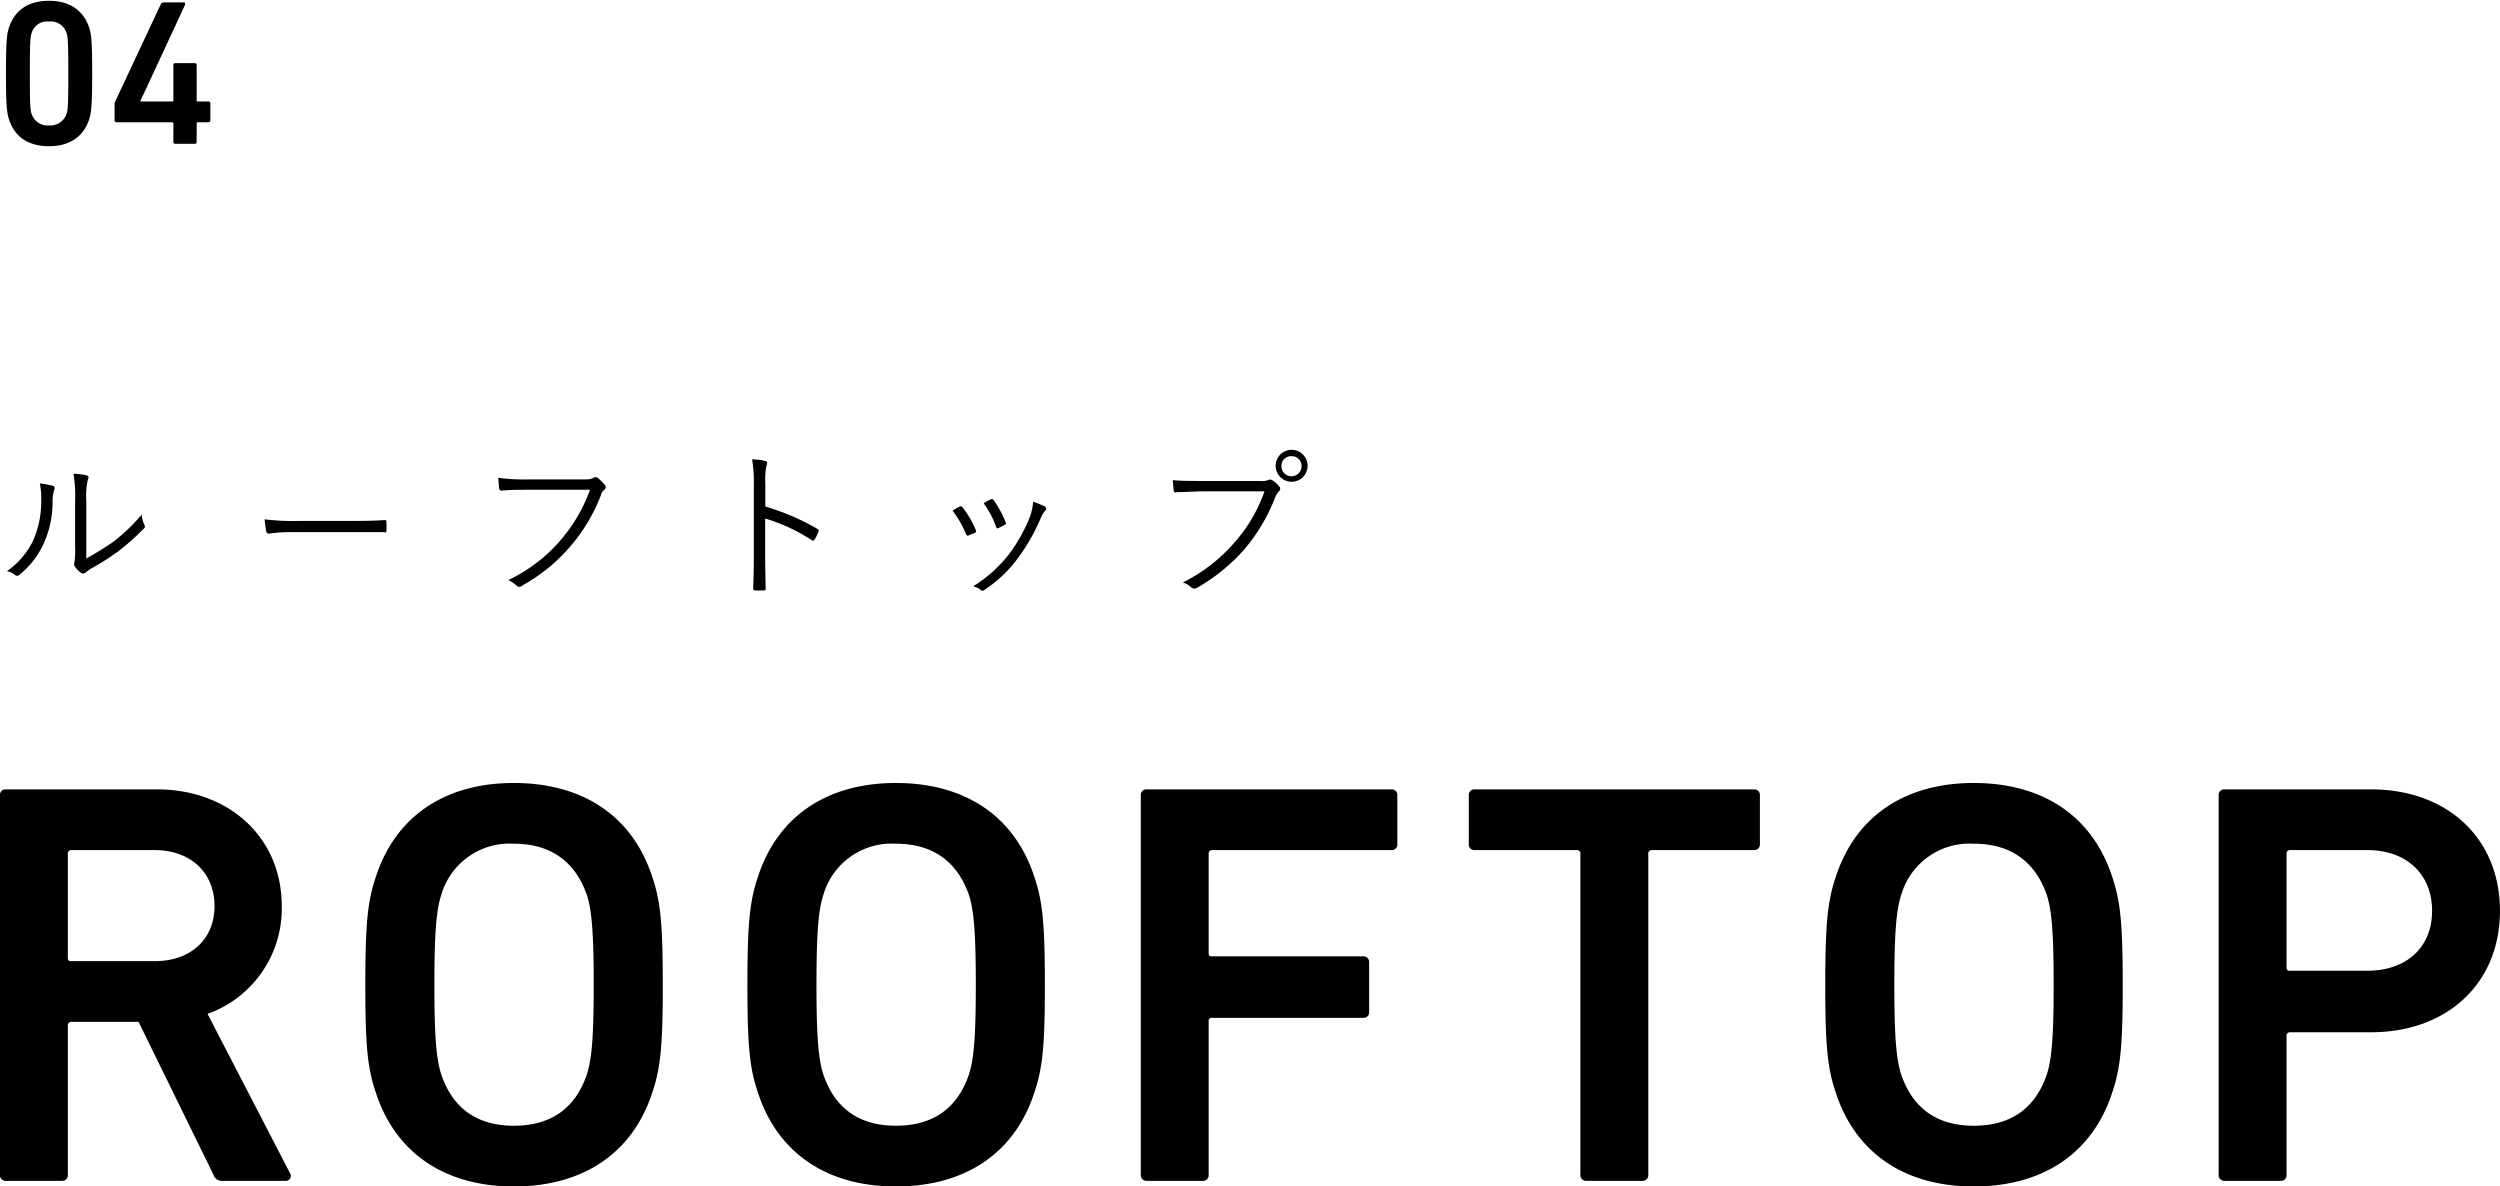
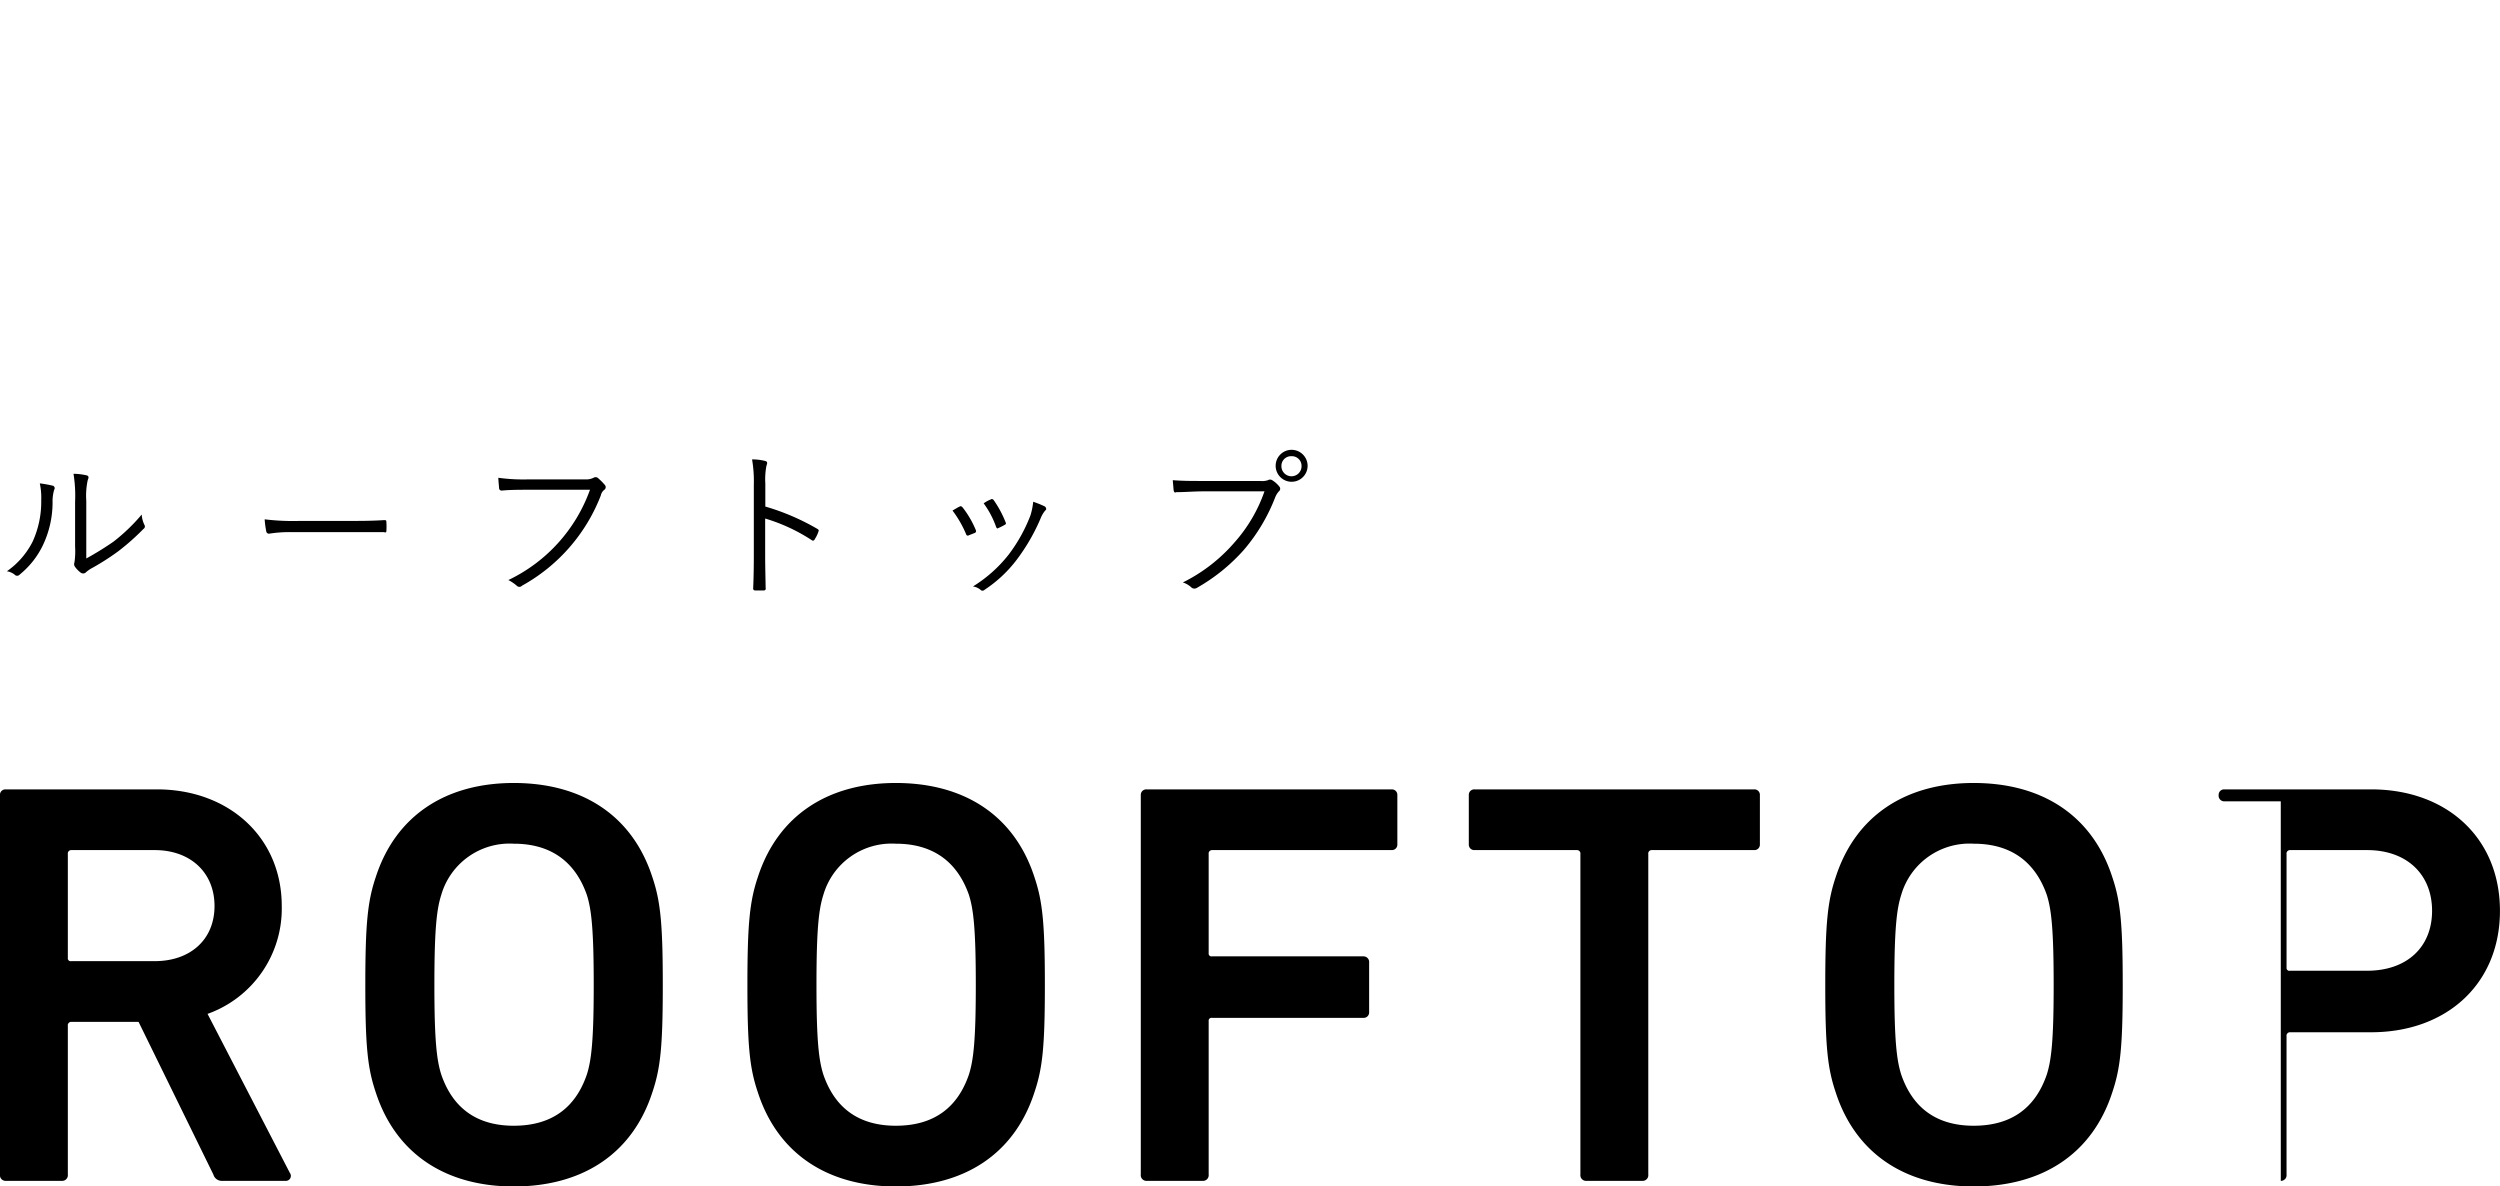
<svg xmlns="http://www.w3.org/2000/svg" id="roof_entrance_heading_sp" width="312.906" height="148.5">
  <defs>
    <style>.cls-1{fill-rule:evenodd}</style>
  </defs>
-   <path id="_04" data-name="4" class="cls-1" d="M51.765 13619.2c.7 2.2 2.393 3.4 5.02 3.4s4.318-1.2 5.046-3.4c.234-.8.364-1.6.364-5.7s-.13-5-.364-5.7c-.728-2.2-2.419-3.4-5.046-3.4s-4.318 1.2-5.02 3.4c-.234.7-.364 1.6-.364 5.7s.13 4.9.364 5.7zm2.861-.6c-.182-.5-.234-1.1-.234-5.1s.052-4.6.234-5.1a2 2 0 012.159-1.4 2.03 2.03 0 012.185 1.4c.182.5.234 1.1.234 5.1s-.052 4.6-.234 5.1a2.142 2.142 0 01-2.185 1.4 2.109 2.109 0 01-2.158-1.4zm10.63 1H72.2a.176.176 0 01.156.2v2.3a.235.235 0 00.26.2h2.394a.235.235 0 00.26-.2v-2.3a.176.176 0 01.156-.2h1.3a.236.236 0 00.26-.2v-2.1a.257.257 0 00-.26-.3h-1.3c-.1 0-.156 0-.156-.1v-4.5a.235.235 0 00-.26-.2h-2.393a.235.235 0 00-.26.2v4.5c0 .1-.052.1-.156.1H68.2l5.618-12.1c.052-.2 0-.3-.182-.3h-2.475a.441.441 0 00-.364.2l-5.722 12.2a.782.782 0 00-.078.4v2a.235.235 0 00.26.2z" transform="translate(-50.656 -13604.3)" />
-   <path id="ROOFTOP" class="cls-1" d="M86.433 13752.1a.622.622 0 00.5-1l-10.3-19.9a13.992 13.992 0 009.288-13.5c0-8.6-6.624-14.6-15.624-14.6H51.37a.682.682 0 00-.72.7v47.5a.711.711 0 00.72.8h7.056a.711.711 0 00.72-.8v-18.6a.429.429 0 01.432-.5H68l9.36 19.1a1.093 1.093 0 001.08.8h7.992zm-16.415-27.5h-10.44a.356.356 0 01-.432-.4v-13a.429.429 0 01.432-.5h10.44c4.464 0 7.488 2.8 7.488 7s-3.024 6.9-7.488 6.9zm44.942 28.2c8.5 0 14.832-4 17.352-11.8 1.008-3 1.3-5.7 1.3-13.4s-.288-10.5-1.3-13.5c-2.52-7.8-8.856-11.8-17.352-11.8-8.424 0-14.76 4-17.28 11.8-1.008 3-1.3 5.8-1.3 13.5s.288 10.4 1.3 13.4c2.52 7.8 8.856 11.8 17.28 11.8zm0-7.6c-4.824 0-7.7-2.4-9.072-6.4-.576-1.8-.864-4.3-.864-11.2 0-7 .288-9.5.864-11.3a8.9 8.9 0 019.072-6.4c4.9 0 7.776 2.5 9.144 6.4.576 1.8.864 4.3.864 11.3 0 6.9-.288 9.4-.864 11.2-1.368 4-4.248 6.4-9.144 6.4zm47.822 7.6c8.5 0 14.832-4 17.352-11.8 1.008-3 1.3-5.7 1.3-13.4s-.288-10.5-1.3-13.5c-2.52-7.8-8.856-11.8-17.352-11.8-8.423 0-14.759 4-17.279 11.8-1.008 3-1.3 5.8-1.3 13.5s.288 10.4 1.3 13.4c2.52 7.8 8.856 11.8 17.279 11.8zm0-7.6c-4.824 0-7.7-2.4-9.071-6.4-.576-1.8-.864-4.3-.864-11.2 0-7 .288-9.5.864-11.3a8.894 8.894 0 019.071-6.4c4.9 0 7.776 2.5 9.144 6.4.576 1.8.864 4.3.864 11.3 0 6.9-.288 9.4-.864 11.2-1.368 4-4.248 6.4-9.144 6.4zm30.658 6.1a.711.711 0 00.72.8h7.056a.711.711 0 00.72-.8v-19.2a.356.356 0 01.432-.4H221.3a.682.682 0 00.72-.7v-6.2a.711.711 0 00-.72-.8h-18.932a.356.356 0 01-.432-.4v-12.4a.429.429 0 01.432-.5h22.464a.682.682 0 00.72-.7v-6.2a.682.682 0 00-.72-.7H194.16a.682.682 0 00-.72.7v47.5zm62.8.8a.711.711 0 00.72-.8v-40.1a.429.429 0 01.432-.5h12.816a.682.682 0 00.72-.7v-6.2a.682.682 0 00-.72-.7h-34.993a.682.682 0 00-.72.7v6.2a.682.682 0 00.72.7h12.816a.429.429 0 01.432.5v40.1a.711.711 0 00.72.8h7.055zm41.451.7c8.5 0 14.832-4 17.351-11.8 1.008-3 1.3-5.7 1.3-13.4s-.288-10.5-1.3-13.5c-2.519-7.8-8.855-11.8-17.351-11.8-8.424 0-14.76 4-17.28 11.8-1.008 3-1.3 5.8-1.3 13.5s.288 10.4 1.3 13.4c2.518 7.8 8.854 11.8 17.278 11.8zm0-7.6c-4.824 0-7.7-2.4-9.072-6.4-.576-1.8-.864-4.3-.864-11.2 0-7 .288-9.5.864-11.3a8.9 8.9 0 019.072-6.4c4.9 0 7.776 2.5 9.144 6.4.576 1.8.863 4.3.863 11.3 0 6.9-.287 9.4-.863 11.2-1.37 4-4.25 6.4-9.146 6.4zm38.434 6.9a.711.711 0 00.72-.8v-17.3a.429.429 0 01.432-.5h10.151c9.5 0 16.128-6.1 16.128-15.2s-6.624-15.2-16.128-15.2h-18.361a.682.682 0 00-.72.7v47.5a.711.711 0 00.72.8h7.056zm10.8-26.3h-9.647a.356.356 0 01-.432-.4v-14.2a.429.429 0 01.432-.5h9.647c5.04 0 8.136 3.1 8.136 7.6s-3.099 7.5-8.139 7.5z" transform="translate(-50.656 -13604.3)" />
+   <path id="ROOFTOP" class="cls-1" d="M86.433 13752.1a.622.622 0 00.5-1l-10.3-19.9a13.992 13.992 0 009.288-13.5c0-8.6-6.624-14.6-15.624-14.6H51.37a.682.682 0 00-.72.7v47.5a.711.711 0 00.72.8h7.056a.711.711 0 00.72-.8v-18.6a.429.429 0 01.432-.5H68l9.36 19.1a1.093 1.093 0 001.08.8h7.992zm-16.415-27.5h-10.44a.356.356 0 01-.432-.4v-13a.429.429 0 01.432-.5h10.44c4.464 0 7.488 2.8 7.488 7s-3.024 6.9-7.488 6.9zm44.942 28.2c8.5 0 14.832-4 17.352-11.8 1.008-3 1.3-5.7 1.3-13.4s-.288-10.5-1.3-13.5c-2.52-7.8-8.856-11.8-17.352-11.8-8.424 0-14.76 4-17.28 11.8-1.008 3-1.3 5.8-1.3 13.5s.288 10.4 1.3 13.4c2.52 7.8 8.856 11.8 17.28 11.8zm0-7.6c-4.824 0-7.7-2.4-9.072-6.4-.576-1.8-.864-4.3-.864-11.2 0-7 .288-9.5.864-11.3a8.9 8.9 0 019.072-6.4c4.9 0 7.776 2.5 9.144 6.4.576 1.8.864 4.3.864 11.3 0 6.9-.288 9.4-.864 11.2-1.368 4-4.248 6.4-9.144 6.4zm47.822 7.6c8.5 0 14.832-4 17.352-11.8 1.008-3 1.3-5.7 1.3-13.4s-.288-10.5-1.3-13.5c-2.52-7.8-8.856-11.8-17.352-11.8-8.423 0-14.759 4-17.279 11.8-1.008 3-1.3 5.8-1.3 13.5s.288 10.4 1.3 13.4c2.52 7.8 8.856 11.8 17.279 11.8zm0-7.6c-4.824 0-7.7-2.4-9.071-6.4-.576-1.8-.864-4.3-.864-11.2 0-7 .288-9.5.864-11.3a8.894 8.894 0 019.071-6.4c4.9 0 7.776 2.5 9.144 6.4.576 1.8.864 4.3.864 11.3 0 6.9-.288 9.4-.864 11.2-1.368 4-4.248 6.4-9.144 6.4zm30.658 6.1a.711.711 0 00.72.8h7.056a.711.711 0 00.72-.8v-19.2a.356.356 0 01.432-.4H221.3a.682.682 0 00.72-.7v-6.2a.711.711 0 00-.72-.8h-18.932a.356.356 0 01-.432-.4v-12.4a.429.429 0 01.432-.5h22.464a.682.682 0 00.72-.7v-6.2a.682.682 0 00-.72-.7H194.16a.682.682 0 00-.72.7v47.5zm62.8.8a.711.711 0 00.72-.8v-40.1a.429.429 0 01.432-.5h12.816a.682.682 0 00.72-.7v-6.2a.682.682 0 00-.72-.7h-34.993a.682.682 0 00-.72.7v6.2a.682.682 0 00.72.7h12.816a.429.429 0 01.432.5v40.1a.711.711 0 00.72.8h7.055zm41.451.7c8.5 0 14.832-4 17.351-11.8 1.008-3 1.3-5.7 1.3-13.4s-.288-10.5-1.3-13.5c-2.519-7.8-8.855-11.8-17.351-11.8-8.424 0-14.76 4-17.28 11.8-1.008 3-1.3 5.8-1.3 13.5s.288 10.4 1.3 13.4c2.518 7.8 8.854 11.8 17.278 11.8zm0-7.6c-4.824 0-7.7-2.4-9.072-6.4-.576-1.8-.864-4.3-.864-11.2 0-7 .288-9.5.864-11.3a8.9 8.9 0 019.072-6.4c4.9 0 7.776 2.5 9.144 6.4.576 1.8.863 4.3.863 11.3 0 6.9-.287 9.4-.863 11.2-1.37 4-4.25 6.4-9.146 6.4zm38.434 6.9a.711.711 0 00.72-.8v-17.3a.429.429 0 01.432-.5h10.151c9.5 0 16.128-6.1 16.128-15.2s-6.624-15.2-16.128-15.2h-18.361a.682.682 0 00-.72.7a.711.711 0 00.72.8h7.056zm10.8-26.3h-9.647a.356.356 0 01-.432-.4v-14.2a.429.429 0 01.432-.5h9.647c5.04 0 8.136 3.1 8.136 7.6s-3.099 7.5-8.139 7.5z" transform="translate(-50.656 -13604.3)" />
  <path id="ルーフトップ" class="cls-1" d="M61.455 13667a9.375 9.375 0 01.18-2.6c.12-.3.18-.5-.12-.6a7.692 7.692 0 00-1.66-.2 17.052 17.052 0 01.2 3.5v5.6a9.918 9.918 0 01-.08 2 .556.556 0 00.04.5 3.3 3.3 0 00.78.8.523.523 0 00.54 0 4.125 4.125 0 01.66-.5 30.99 30.99 0 003.459-2.2 29.336 29.336 0 003.16-2.8.355.355 0 00.12-.5 3.374 3.374 0 01-.34-1.3 23.161 23.161 0 01-3.539 3.4 38.951 38.951 0 01-3.4 2.1v-7.2zm-5.819-2.2a8.387 8.387 0 01.18 2.1 12 12 0 01-1.08 5.2 10.038 10.038 0 01-3.219 3.7 2.016 2.016 0 011.06.5.426.426 0 00.56-.1 10.62 10.62 0 002.86-3.6 12.509 12.509 0 001.24-5.4 5.14 5.14 0 01.2-1.6.331.331 0 00-.14-.5 14.46 14.46 0 00-1.661-.3zm38.765 6.1h4.319c.24.1.3 0 .3-.2a8.341 8.341 0 000-1c0-.3-.06-.3-.3-.3-1.52.1-3 .1-4.379.1H88.2a29.58 29.58 0 01-4.419-.2 11.454 11.454 0 00.2 1.5.341.341 0 00.34.3 16.354 16.354 0 012.7-.2H94.4zm30.1-5.3a20 20 0 01-10.218 11.3 5.19 5.19 0 011.04.7.459.459 0 00.68 0 21.956 21.956 0 009.858-11.3 1.165 1.165 0 01.44-.7.405.405 0 00.06-.6 7.637 7.637 0 00-.9-.9.488.488 0 00-.52 0 1.967 1.967 0 01-1 .2h-7.079a23.212 23.212 0 01-3.839-.2c.02.4.08 1 .1 1.3a.312.312 0 00.36.3c1.08-.1 2.18-.1 3.359-.1h7.658zm21.945-.8a8.847 8.847 0 01.14-2.2c.1-.3.18-.5-.14-.6a6.544 6.544 0 00-1.66-.2 16.255 16.255 0 01.22 3.2v8.9c0 1.2-.02 2.7-.079 4a.244.244 0 00.279.3h1.02a.227.227 0 00.26-.3c-.02-1.3-.06-2.8-.06-4v-4.7a22.259 22.259 0 015.819 2.7.226.226 0 00.38-.1 3.889 3.889 0 00.48-1c.06-.1.02-.2-.14-.3a29.145 29.145 0 00-6.519-2.8v-2.9zm23.427 3.4a13.674 13.674 0 011.72 3 .206.206 0 00.32.1c.26-.1.5-.2.759-.3.181-.1.181-.2.1-.4a12.117 12.117 0 00-1.64-2.8c-.12-.1-.2-.2-.36-.1-.236.1-.536.3-.896.5zm3.9-.9a11.171 11.171 0 011.54 2.9c.08.2.14.3.28.2a7.433 7.433 0 00.8-.4c.16-.1.2-.1.14-.3a13.329 13.329 0 00-1.5-2.8c-.1-.1-.2-.2-.34-.1a3.955 3.955 0 00-.918.5zm6.2-.2a8.527 8.527 0 01-.34 1.7 19.838 19.838 0 01-2.719 4.9 17.036 17.036 0 01-4.48 4 1.951 1.951 0 011.04.5.389.389 0 00.44-.1 16.184 16.184 0 004.04-3.8 24.415 24.415 0 002.939-5.1 3.74 3.74 0 01.58-1c.18-.1.16-.3-.02-.5a12.507 12.507 0 00-1.479-.6zm28.948-1.3a19.007 19.007 0 01-3.759 6.4 20.629 20.629 0 01-6.459 5 2.743 2.743 0 011.04.6.573.573 0 00.68.1 22.961 22.961 0 005.939-4.8 22.656 22.656 0 003.919-6.6 2.624 2.624 0 01.44-.7.405.405 0 00.06-.6 3.45 3.45 0 00-.9-.8.488.488 0 00-.52 0 2.349 2.349 0 01-1 .1h-7.078c-1.48 0-2.6 0-3.84-.1.02.3.08.9.1 1.2.04.3.12.4.36.3 1.08 0 2.18-.1 3.36-.1h7.658zm3.38-5.2a2 2 0 102.019 2 2.01 2.01 0 00-2.02-2zm0 .8a1.205 1.205 0 011.26 1.2 1.261 1.261 0 11-2.52 0 1.205 1.205 0 011.259-1.2z" transform="translate(-50.656 -13604.3)" />
</svg>